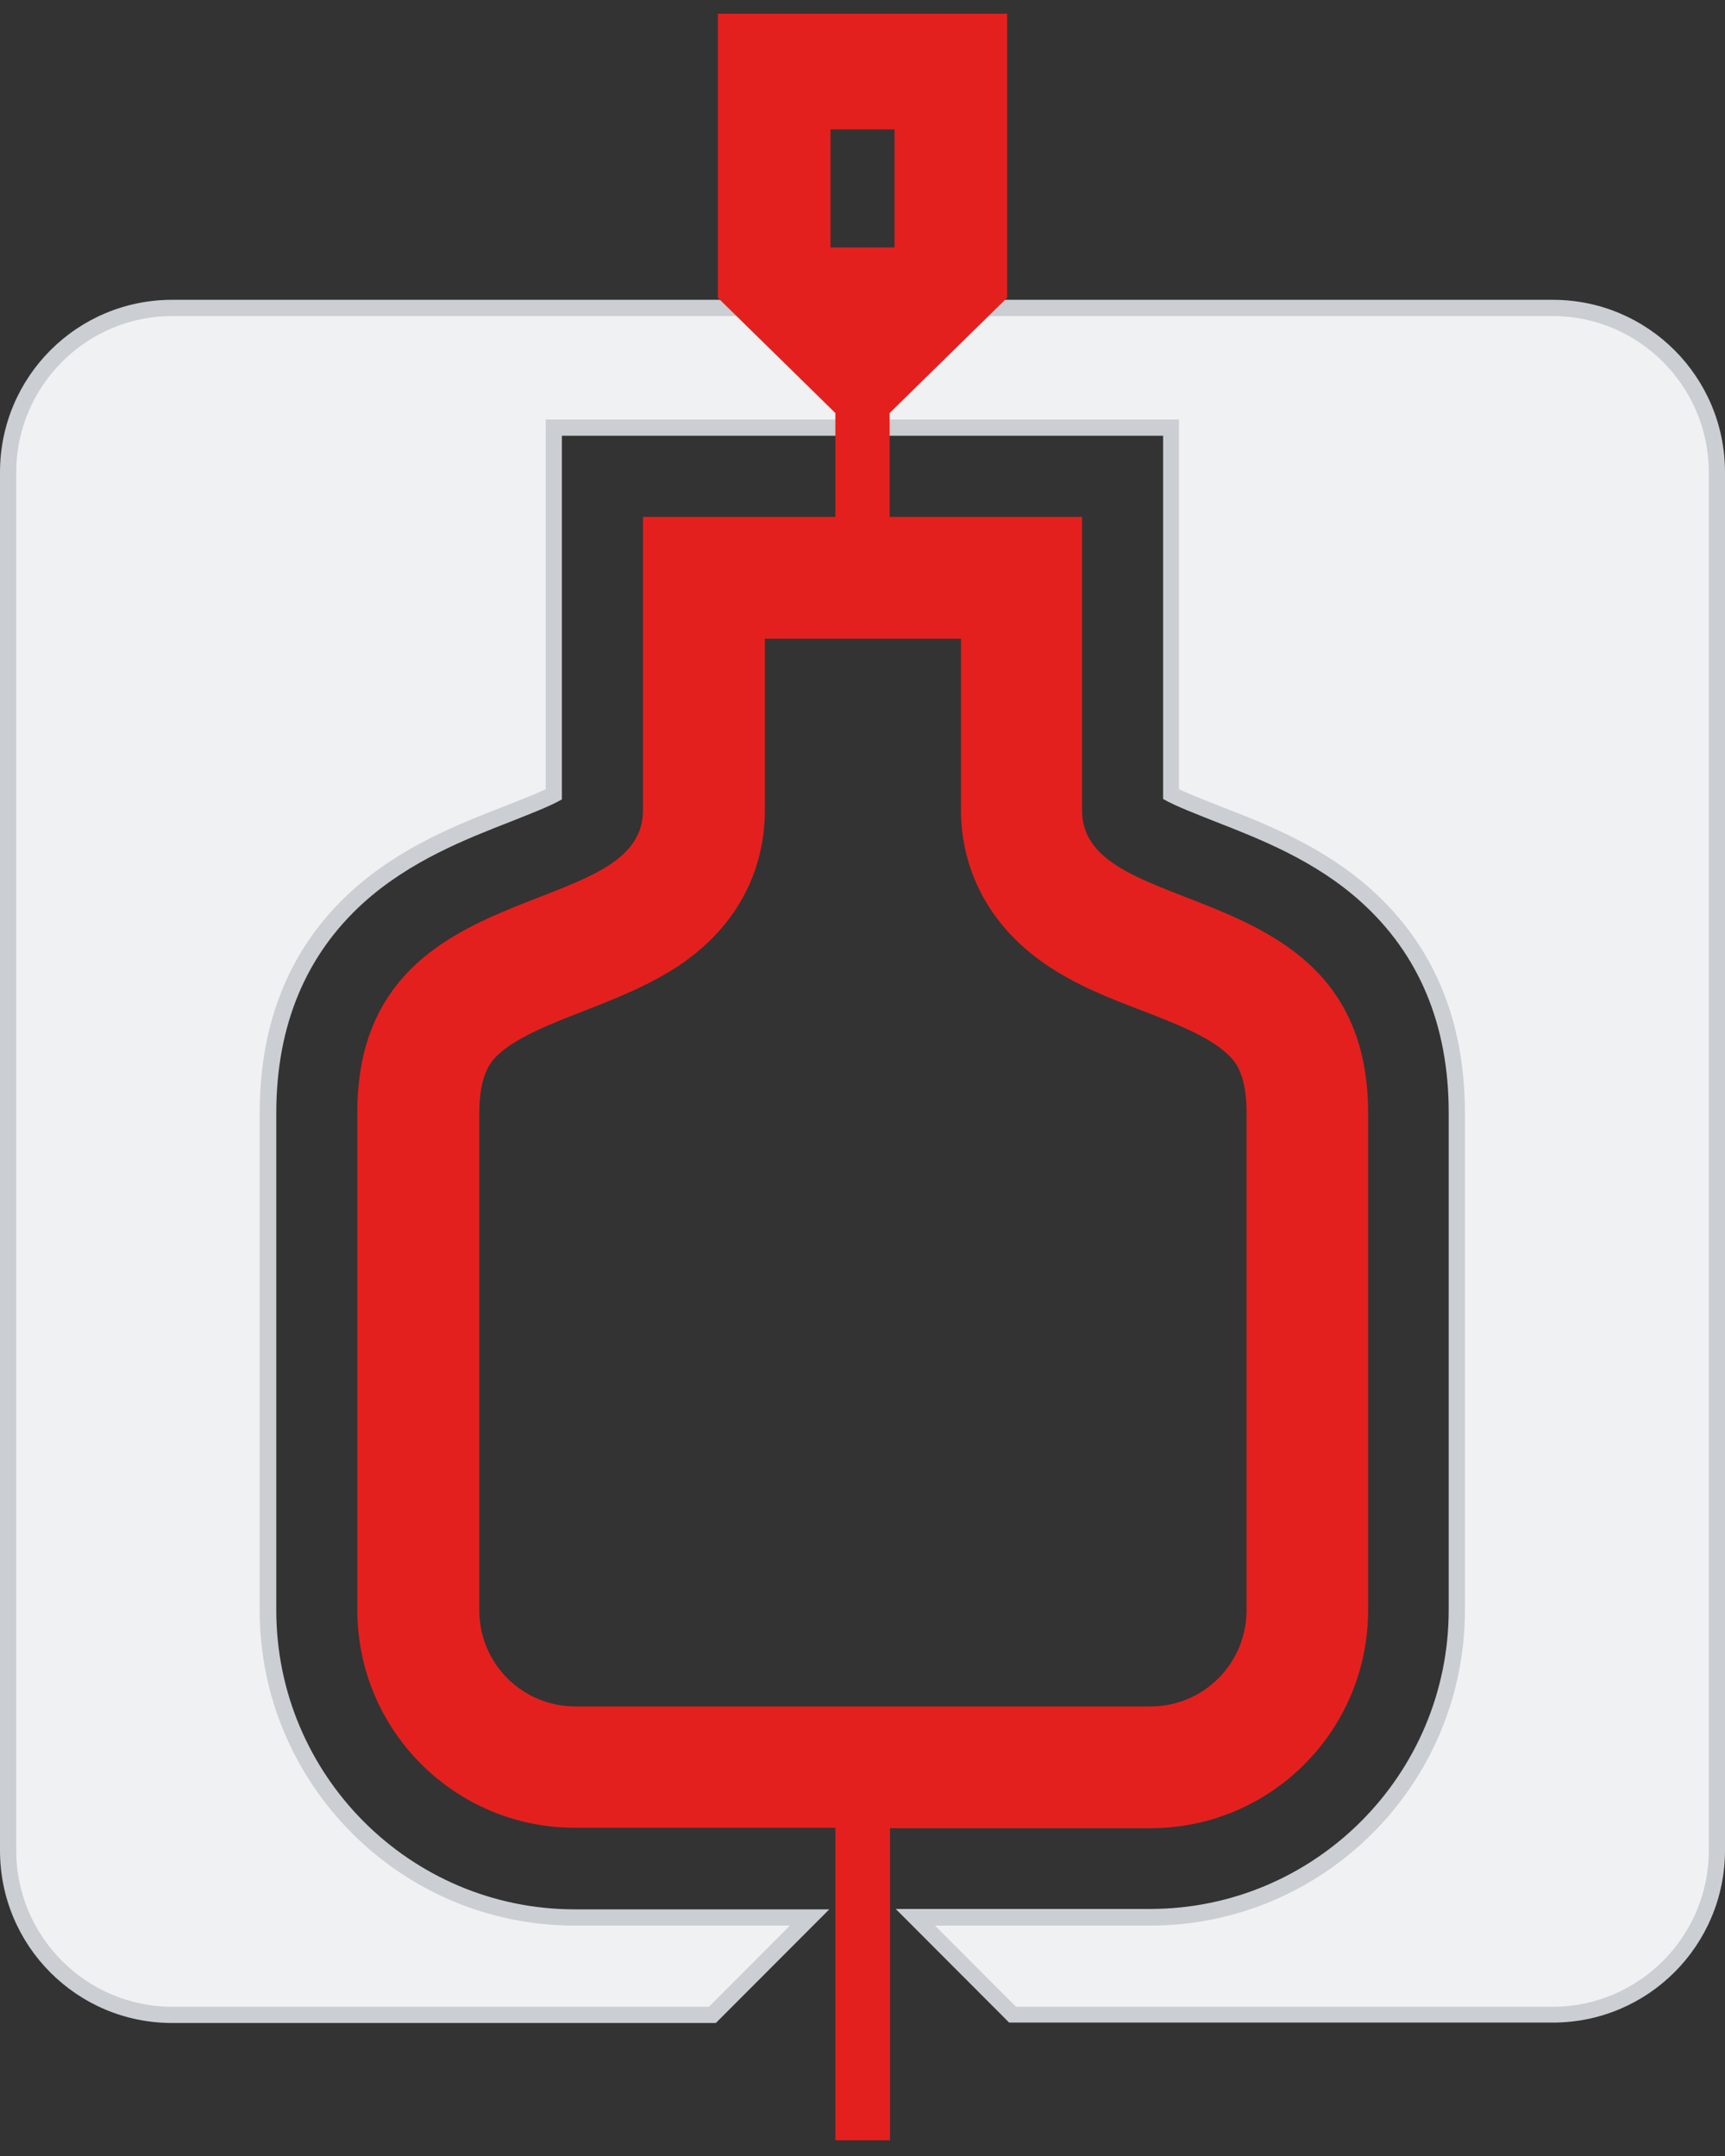
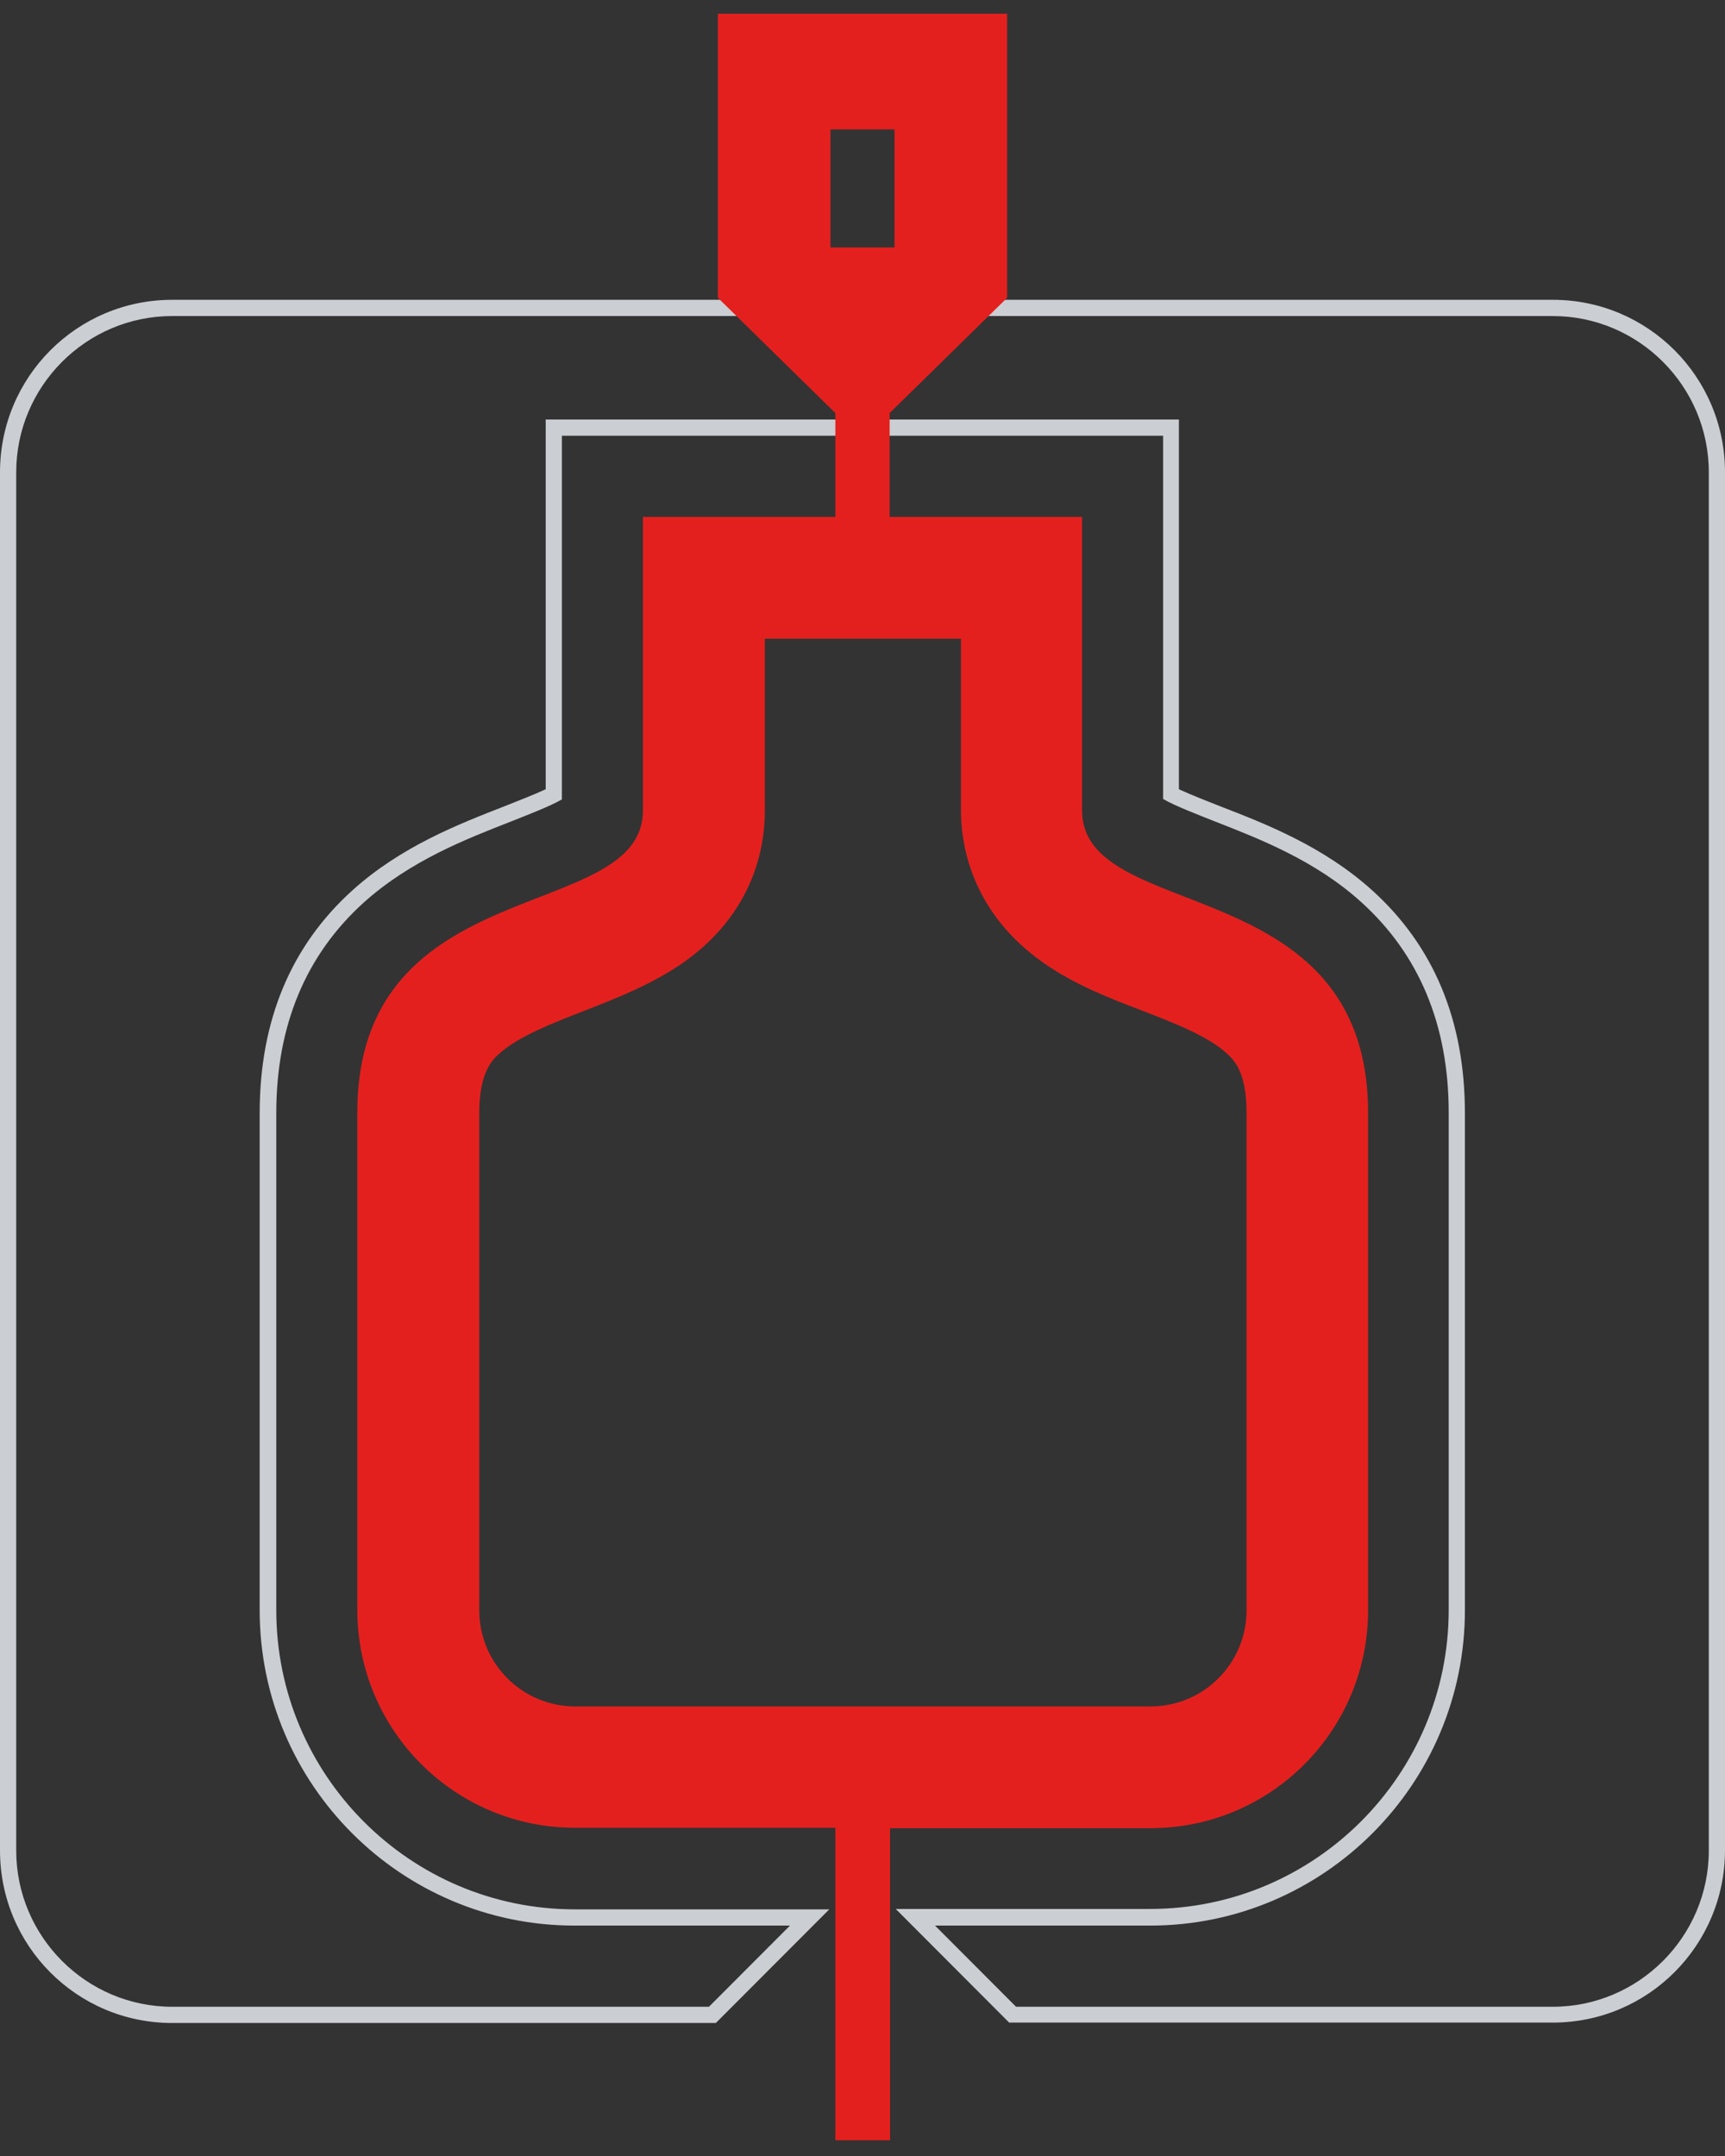
<svg xmlns="http://www.w3.org/2000/svg" width="80" height="100" viewBox="0 0 80 100" fill="none">
  <rect x="0" y="0" width="80" height="100" fill="#333333" stroke="none" />
-   <path d="M46.97 93.454L42.461 88.936H53.358C61.212 88.936 67.581 82.536 67.581 74.687V51.628C67.581 47.449 66.172 44.08 63.41 41.576C61.212 39.6 58.581 38.565 56.496 37.755C55.857 37.511 54.918 37.134 54.354 36.852V19.835H25.683V36.833C25.12 37.134 24.18 37.492 23.541 37.736C21.437 38.546 18.826 39.581 16.628 41.557C13.847 44.061 12.457 47.431 12.457 51.609V74.668C12.457 82.536 18.845 88.918 26.679 88.918H37.576L33.067 93.435H7.985C3.795 93.454 0.376 90.028 0.376 85.831V21.906C0.376 17.708 3.795 14.282 7.985 14.282H72.015C76.205 14.282 79.624 17.708 79.624 21.906V85.831C79.624 90.028 76.205 93.454 72.015 93.454H46.97Z" fill="#F0F1F2" />
  <path d="M72.015 14.659C75.998 14.659 79.249 17.915 79.249 21.906V85.831C79.249 89.821 75.998 93.078 72.015 93.078H47.121L43.363 89.313H53.34C61.4 89.313 67.938 82.743 67.938 74.687V51.628C67.938 47.336 66.491 43.873 63.636 41.294C61.381 39.261 58.732 38.226 56.59 37.398C56.026 37.172 55.237 36.87 54.674 36.607V20.212V19.459H53.922H26.059H25.308V20.212V36.607C24.744 36.87 23.955 37.172 23.391 37.398C21.268 38.226 18.6 39.261 16.346 41.294C13.49 43.873 12.043 47.336 12.043 51.628V74.687C12.043 82.762 18.6 89.313 26.642 89.313H36.637L32.879 93.078H7.985C4.002 93.078 0.752 89.821 0.752 85.831V21.906C0.752 17.915 4.002 14.659 7.985 14.659H72.015ZM72.015 13.906H7.985C3.57 13.906 0 17.482 0 21.906V85.831C0 90.254 3.57 93.831 7.985 93.831H33.199L38.459 88.56H26.66C19.014 88.56 12.813 82.329 12.813 74.687V51.628C12.813 47.562 14.185 44.287 16.872 41.859C19.032 39.92 21.606 38.922 23.673 38.113C24.425 37.812 25.514 37.398 26.059 37.078V20.212H53.941V37.059C54.486 37.379 55.575 37.793 56.327 38.094C58.394 38.903 60.986 39.901 63.128 41.84C65.815 44.268 67.186 47.543 67.186 51.609V74.668C67.186 82.329 60.968 88.541 53.34 88.541H41.541L46.801 93.812H72.015C76.43 93.812 80 90.235 80 85.812V21.906C80 17.482 76.43 13.906 72.015 13.906Z" fill="#CBCED2" />
  <path d="M50.183 37.586V23.976H41.259V19.158L46.708 13.812V0.635H40H33.293V13.812L38.741 19.158V23.976H29.817V37.586C29.817 42.894 16.571 40.296 16.571 51.609V74.668C16.571 80.259 21.099 84.776 26.661 84.776H38.741V99.27H41.278V84.795H53.359C58.939 84.795 63.448 80.259 63.448 74.687V51.628C63.448 40.296 50.183 42.894 50.183 37.586ZM38.516 11.459V6H40H41.484V11.478H40H38.516V11.459ZM57.811 74.687C57.811 77.153 55.82 79.148 53.359 79.148H40.019H26.679C24.218 79.148 22.227 77.153 22.227 74.687V51.628C22.227 49.708 22.847 49.144 23.166 48.861C24.049 48.071 25.59 47.468 27.093 46.885C28.633 46.282 30.212 45.661 31.64 44.682C34.984 42.348 35.472 39.261 35.472 37.605V29.623H40.019H44.566V37.586C44.566 39.224 45.073 42.329 48.398 44.663C49.826 45.661 51.405 46.282 52.945 46.866C54.448 47.449 56.008 48.052 56.872 48.842C57.21 49.144 57.811 49.689 57.811 51.609V74.687Z" fill="#E4201E" />
</svg>